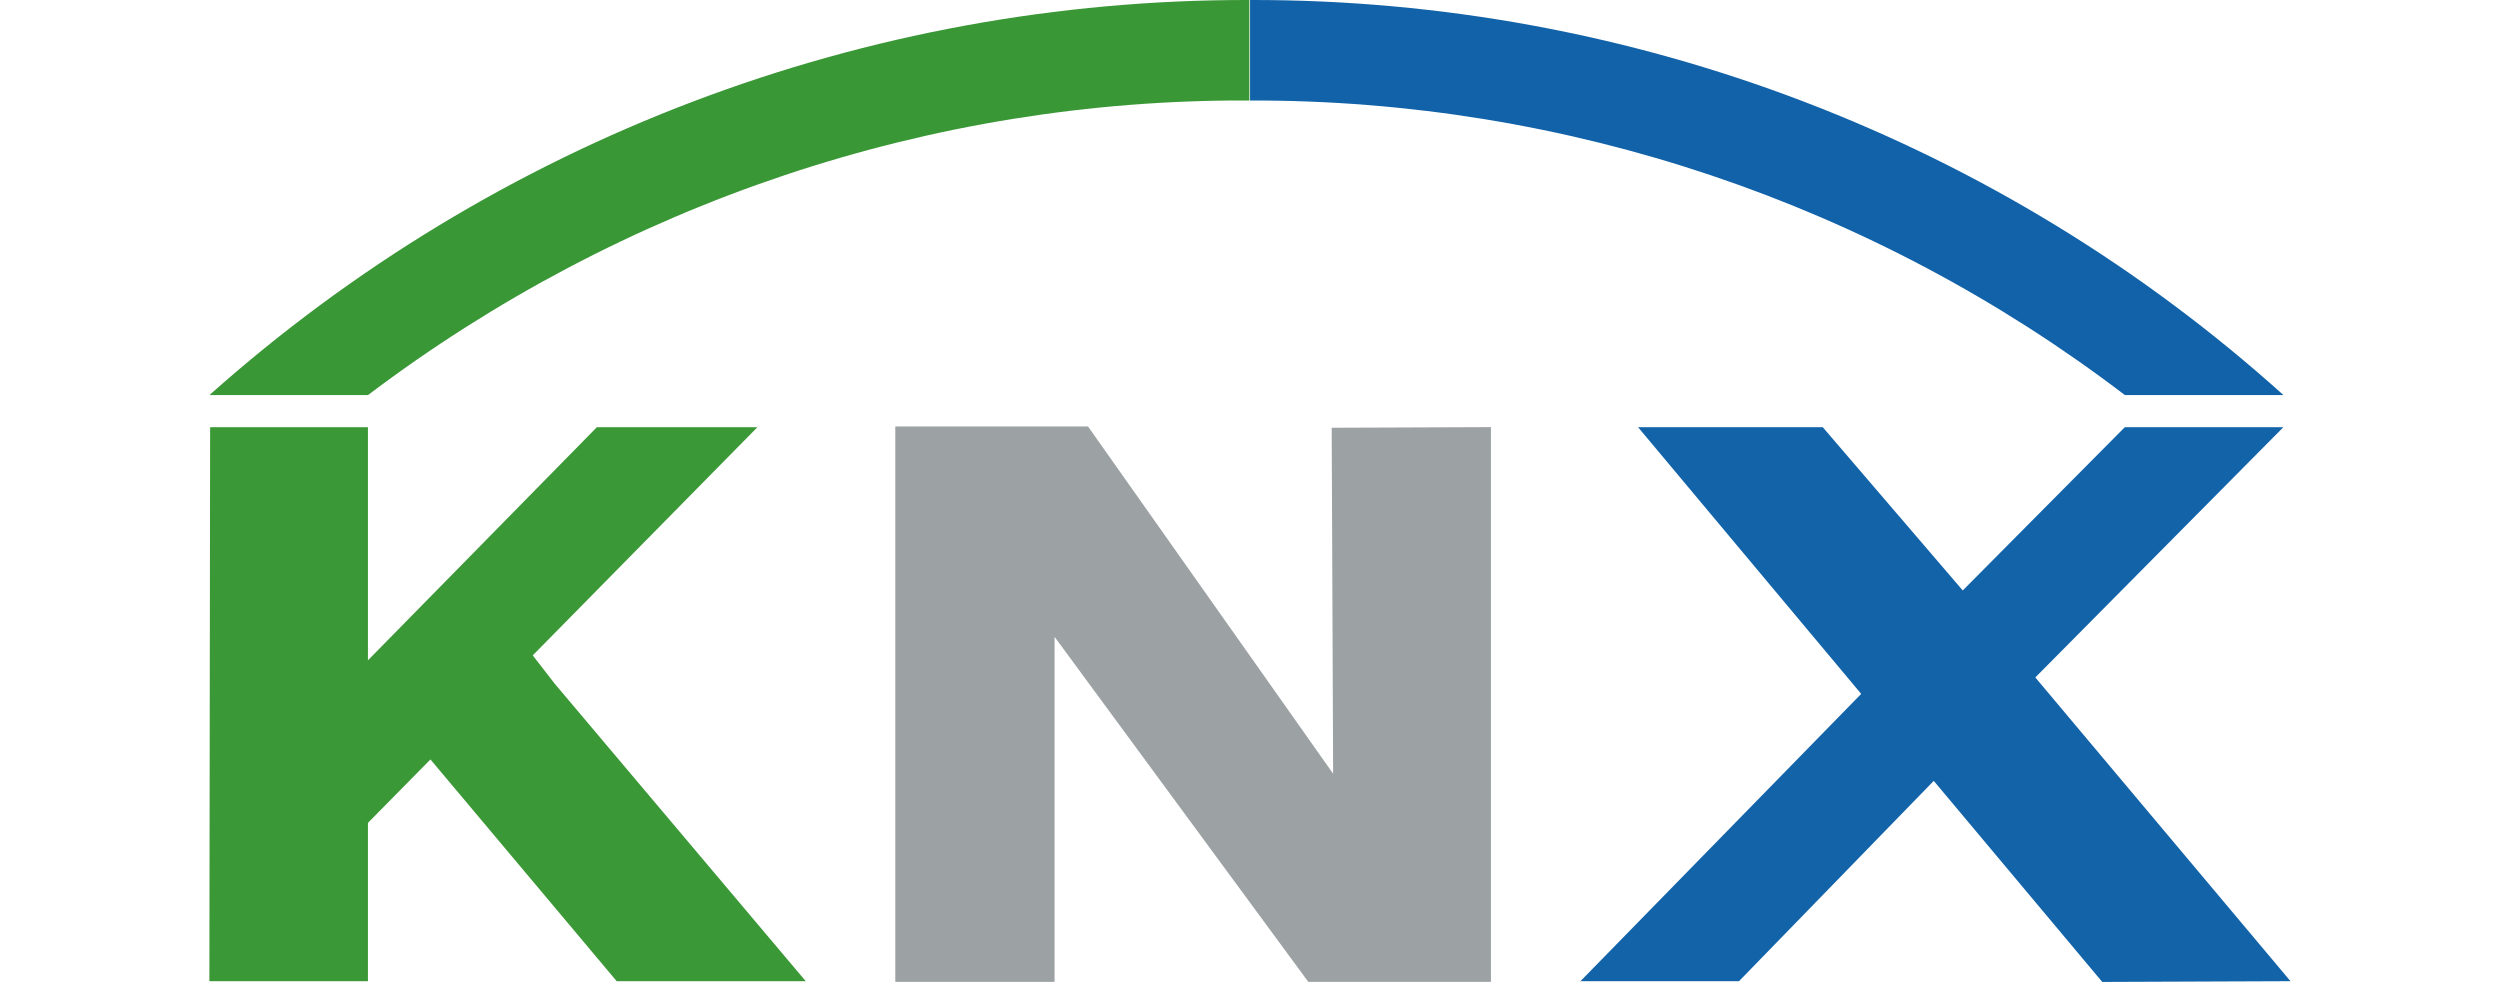
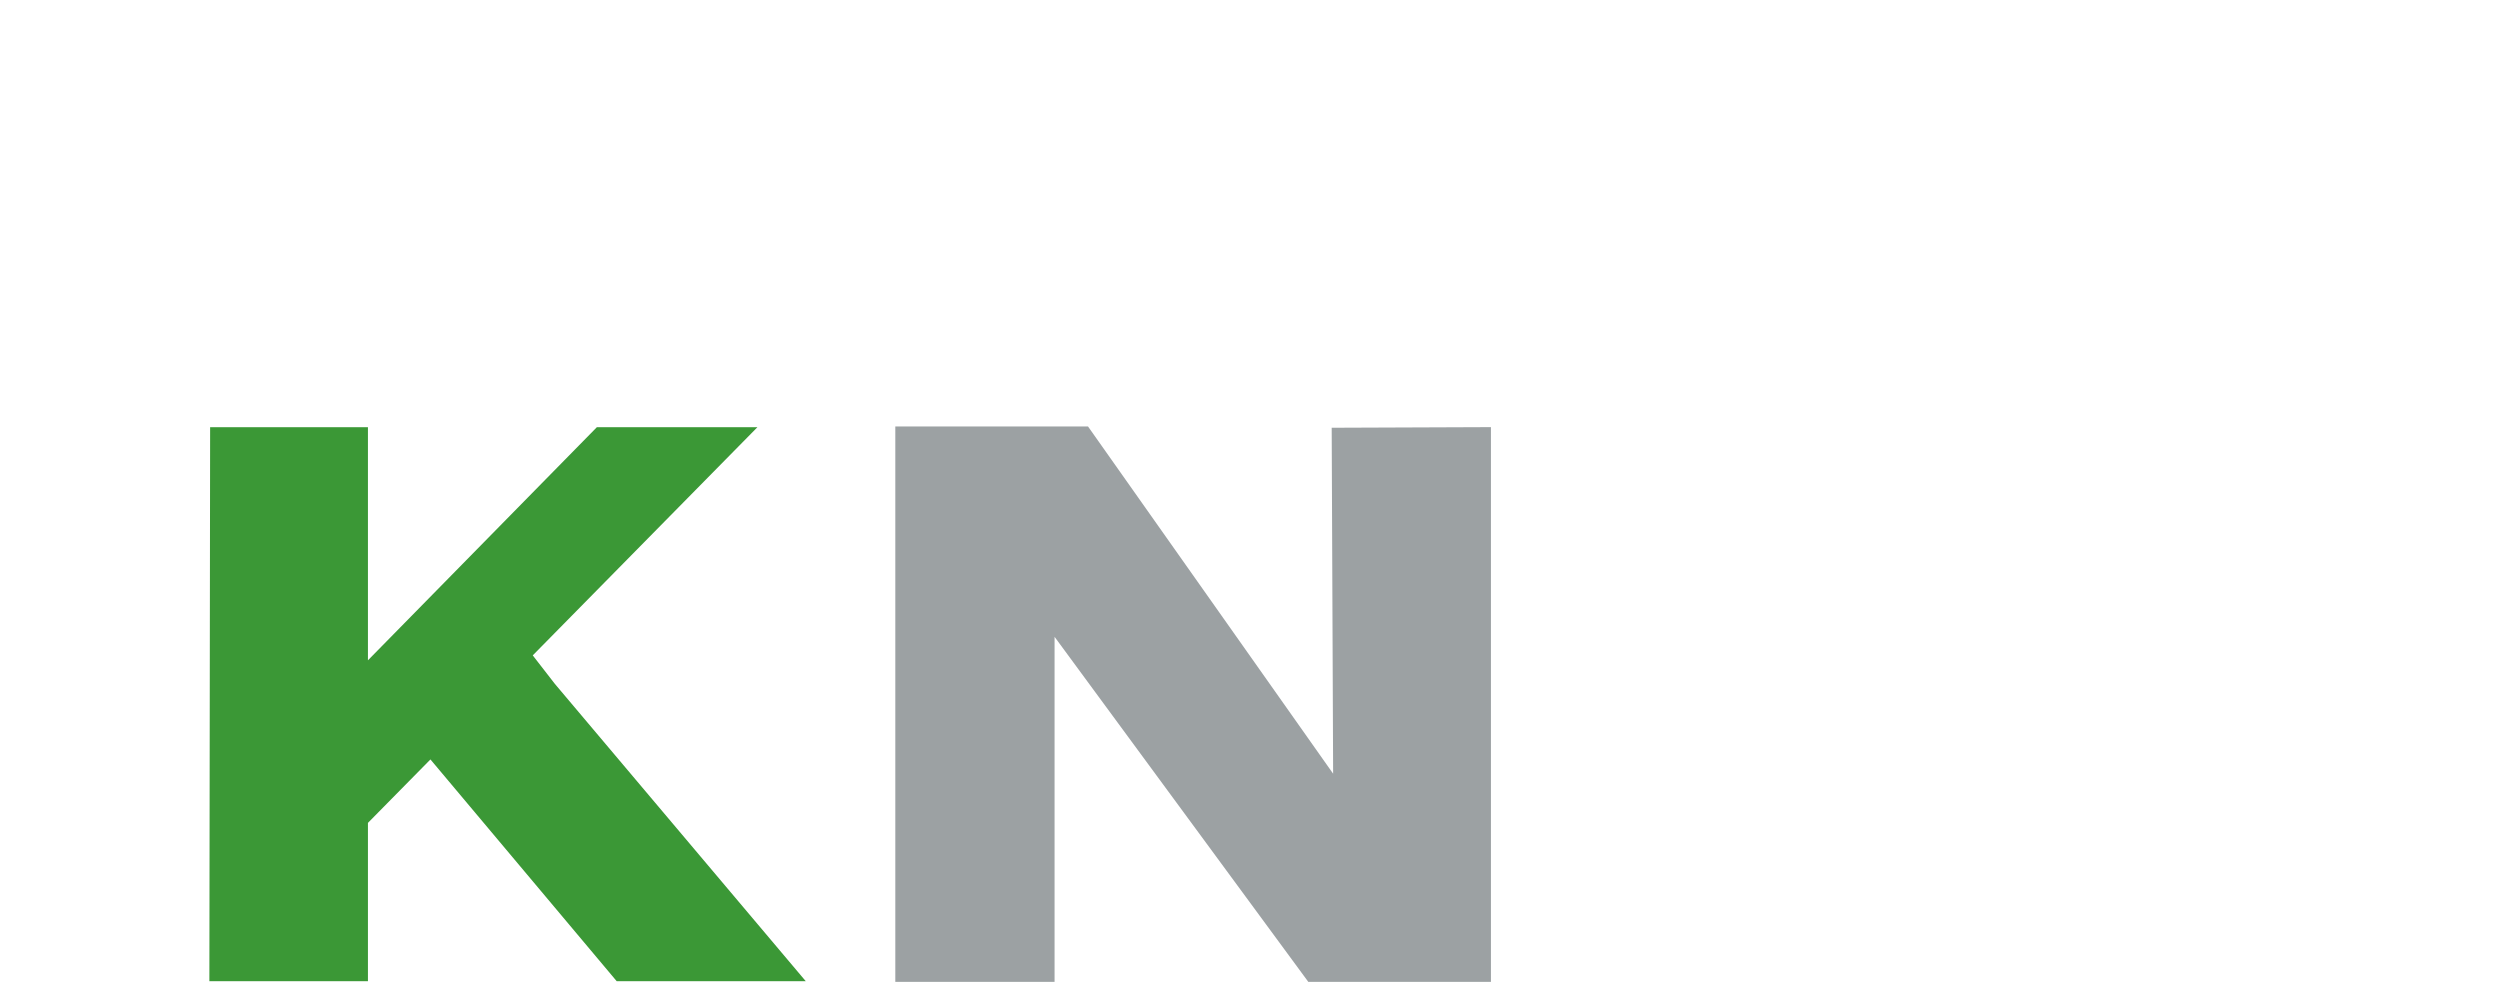
<svg xmlns="http://www.w3.org/2000/svg" id="Livello_1" data-name="Livello 1" viewBox="0 0 400 157.1">
  <defs>
    <style>      .cls-1 {        fill: #9ca1a3;      }      .cls-2 {        fill: #3a9736;      }      .cls-3 {        fill: #3b9836;      }      .cls-4 {        fill: #1363a9;      }      .cls-5 {        fill: #1162a8;      }    </style>
  </defs>
-   <path class="cls-4" d="M366.49,156.99l-30.13.12-26.96-32.17-31.16,32.05h-25.37l44.92-45.97-35.7-42.67h29.55l22.4,26.12,25.93-26.12h25.37l-39.69,40.04,40.83,48.6Z" />
  <path class="cls-1" d="M174.08,68.23l39.22,55.56-.23-55.35,25.48-.1v88.76h-29.22l-40.6-55.21v55.21h-25.48v-88.87h30.83Z" />
  <path class="cls-3" d="M95.5,68.35l-36.63,37.3v-37.3h-25.25l-.12,88.64h25.37v-25.33l10-10.15,29.8,35.48h30.25l-40.15-47.58-3.53-4.55,35.95-36.51h-25.7Z" />
-   <path class="cls-5" d="M365.35,63.21C319.98,22.36,261.07-.12,200.01,0v16.08c50.6-.12,99.72,16.43,139.97,47.13h25.37Z" />
-   <path class="cls-2" d="M33.51,63.21h25.37c40.6-30.7,90.07-47.36,140.9-47.13h.12V0c-61.3-.12-120.56,22.36-166.39,63.21" />
</svg>